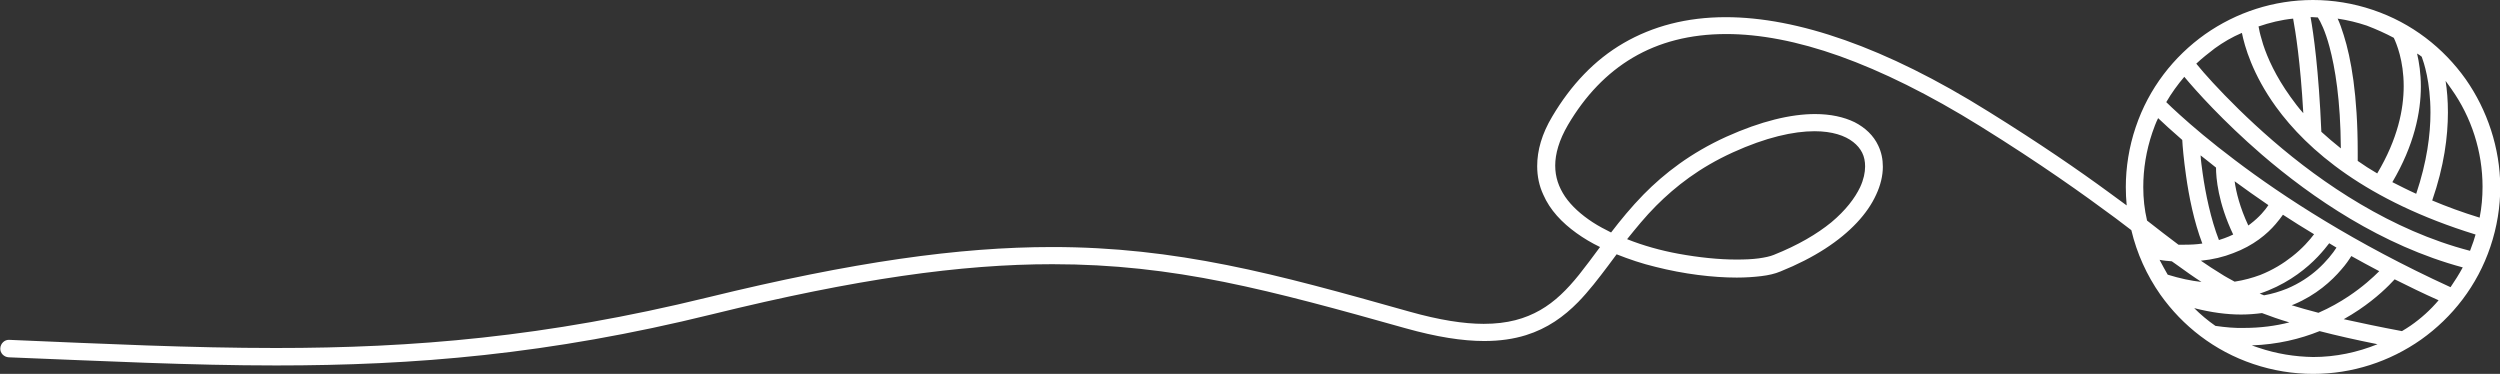
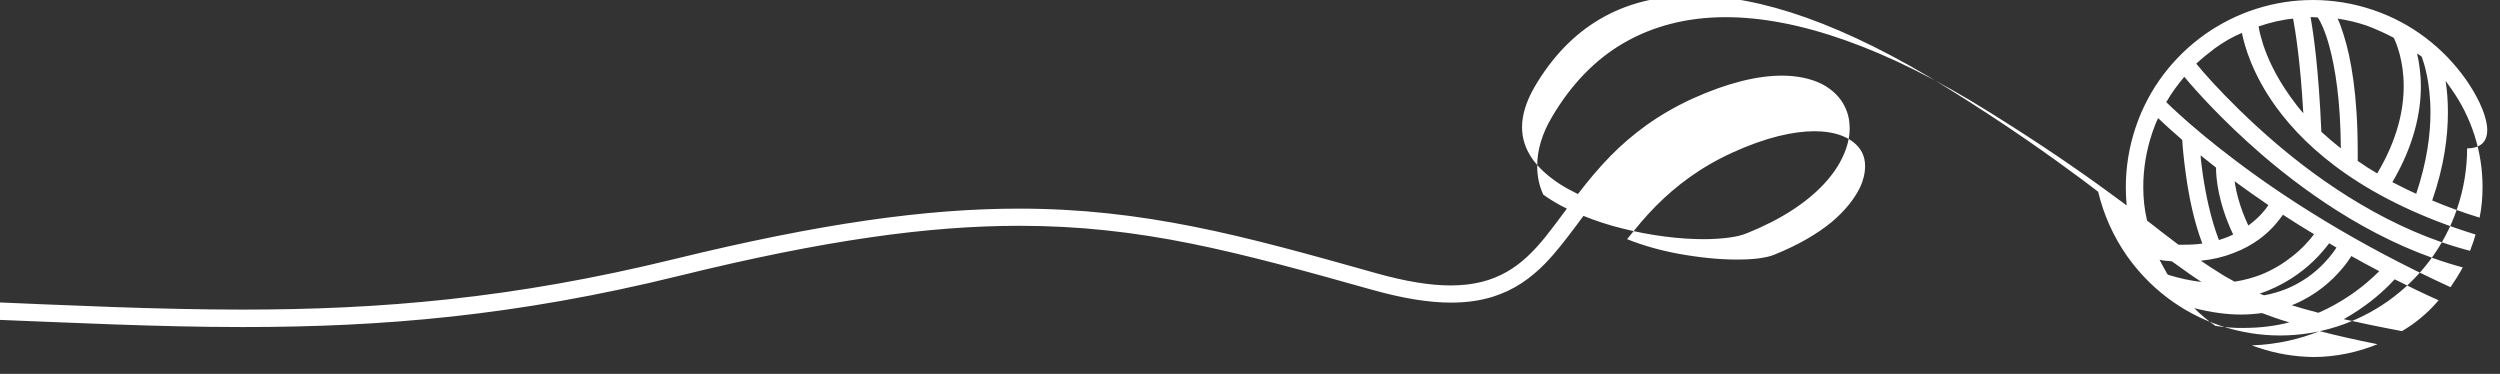
<svg xmlns="http://www.w3.org/2000/svg" id="Layer_1" x="0px" y="0px" viewBox="0 0 859.2 128.5" xml:space="preserve">
  <rect x="0" y="0" width="859.2" height="128.5" fill="#333333" stroke="none" />
-   <path fill="#FFFFFF" d="M847.4,27.2c-7.6-10.7-18.5-19.3-31.9-23.8C808.7,1.1,801.7,0,794.9,0c-13.4,0-26.3,4.2-37.1,11.8 c-10.7,7.6-19.3,18.5-23.8,31.9h0c-2.3,6.8-3.4,13.8-3.4,20.6c0,2.1,0.1,4.2,0.3,6.3c-1.9-1.4-3.9-2.9-6-4.4 c-10.5-7.7-23.7-16.8-41.4-27.8c-17.9-11.2-34.4-19.3-49.4-24.6c-15-5.3-28.7-7.9-41-7.9c-13.4,0-25.1,3.1-35.1,8.9 c-10,5.8-18.1,14.4-24.5,25.2c-3.6,6-5.2,11.7-5.2,17.1c0,3.5,0.7,6.8,2.1,9.8c2.3,5.3,6.4,9.6,11.4,13.2c2.5,1.8,5.2,3.4,8.1,4.8 c-2.5,3.4-4.9,6.6-7.2,9.5c-4.1,5.1-8.3,9.3-13.4,12.2c-5.1,2.9-11.1,4.7-19.4,4.7c-6.8,0-15.2-1.3-25.5-4.2 c-23.1-6.5-43.1-12.1-62.7-16c-19.6-3.9-38.8-6.2-60.1-6.2c-31.9,0-68.4,5.1-118.3,17.3c-55.9,13.7-101.5,17.4-148.5,17.4 c-29.1,0-58.7-1.4-91.6-2.8c-1.6-0.1-3,1.2-3.1,2.9c-0.1,1.6,1.2,3,2.9,3.1c32.9,1.3,62.6,2.8,91.9,2.8c47.3,0,93.5-3.7,149.9-17.6 c49.6-12.2,85.6-17.2,116.9-17.2c20.9,0,39.6,2.2,59,6.1c19.3,3.9,39.2,9.4,62.3,15.9c10.7,3,19.6,4.4,27.1,4.4 c5.4,0,10.1-0.7,14.3-2c7.4-2.3,13.1-6.4,18-11.4c3.7-3.8,6.9-8,10.3-12.5c1-1.3,1.9-2.6,2.9-3.9c4.3,1.7,8.7,3.2,13.3,4.3 c9.8,2.5,19.8,3.7,28,3.7c3.1,0,5.9-0.2,8.4-0.5c2.5-0.3,4.7-0.8,6.6-1.6c11.7-4.7,20.4-10.5,26.3-16.8c2.9-3.1,5.1-6.3,6.6-9.6 c1.5-3.2,2.3-6.5,2.3-9.6c0-2.6-0.5-5-1.6-7.3c-1.6-3.4-4.4-6.1-8.1-8c-3.7-1.8-8.3-2.8-13.6-2.8c-8.3,0-18.5,2.4-30.5,7.8 c-12.3,5.6-21.3,12.6-28.4,19.8c-4.3,4.4-7.9,8.8-11.2,13.1c-2.2-1.1-4.3-2.2-6.3-3.5c-4-2.6-7.3-5.6-9.5-8.8 c-2.2-3.3-3.4-6.7-3.4-10.7c0-4,1.3-8.7,4.4-14c5.9-10,13.3-17.8,22.3-23.1c9-5.3,19.6-8.1,32.1-8.1c11.4,0,24.4,2.4,39,7.6 c14.5,5.2,30.6,13.1,48.3,24.1c20.9,13,35.3,23.3,46.5,31.6c1.9,1.4,3.7,2.8,5.4,4.1c1.9,8,5.3,15.5,10,22.2 c7.6,10.7,18.5,19.3,31.9,23.8c6.8,2.3,13.8,3.4,20.6,3.4c13.4,0,26.3-4.2,37.1-11.8c10.7-7.6,19.3-18.5,23.8-31.9 c2.3-6.8,3.4-13.8,3.4-20.6C859.2,50.9,854.9,37.9,847.4,27.2z M569.2,70.7c6.7-6.7,14.9-13.1,26.3-18.3c11.4-5.2,20.9-7.3,28.1-7.3 c6.1,0,10.5,1.5,13.3,3.7c1.4,1.1,2.4,2.3,3.1,3.7c0.7,1.4,1,3,1,4.7c0,2.1-0.5,4.5-1.7,7.1c-1.8,3.8-5,8-9.9,12.1 c-4.9,4-11.5,7.9-19.8,11.2c-1.2,0.5-3,0.9-5.2,1.2c-2.2,0.3-4.8,0.4-7.7,0.4c-5.9,0-12.8-0.7-19.9-2c-6-1.1-12.1-2.8-17.6-5 C562.2,78.5,565.4,74.5,569.2,70.7z M842.5,30.6c6.9,9.7,10.7,21.5,10.7,33.6c0,3.5-0.3,7.1-1,10.6c-5.9-1.8-11.3-3.8-16.3-5.9 c4.1-11.8,5.4-22,5.4-30.3c0-4.1-0.3-7.7-0.8-10.8C841.2,28.8,841.9,29.7,842.5,30.6z M832.3,19.5c0.7,1.9,3,8.6,3,19.2 c0,7.5-1.2,16.9-4.9,27.9c-2.9-1.3-5.6-2.7-8.2-4c7.5-12.7,9.8-24,9.8-32.9c0-4.4-0.6-8.3-1.3-11.3 C831.3,18.7,831.8,19.1,832.3,19.5z M822.7,13c0.9,1.9,3.4,7.8,3.4,16.6c0,7.9-2,18.1-9.1,30c-2.4-1.4-4.6-2.8-6.7-4.3c0-1,0-2,0-3 c0-19.7-2.3-32.3-4.8-40.2c-0.7-2.3-1.4-4.2-2.1-5.7c3.4,0.5,6.7,1.3,10,2.4C816.8,10.1,819.9,11.5,822.7,13z M796.6,6 c0.9,1.4,2.5,4.5,4,10.1c1.9,7.1,3.8,18.2,3.9,34.9c-2.4-1.9-4.6-3.8-6.7-5.7c-0.9-21.3-2.7-33.8-3.7-39.4c0.3,0,0.6,0,0.8,0 C795.4,5.9,796,6,796.6,6z M788.1,6.4c0.8,4.4,2.5,14.7,3.5,32.5c-1.7-1.9-3.1-3.8-4.4-5.6c-5.1-7.1-7.9-13.4-9.4-18 c-0.7-2.3-1.2-4.1-1.4-5.3c-0.1-0.4-0.1-0.7-0.2-0.9C780,7.8,784,6.8,788.1,6.4z M761.2,16.6c2.9-2.1,6-3.9,9.3-5.3 c0.9,4.5,3.6,14.2,11.7,25.4c10.8,14.9,31,32.3,68.6,43.9c-0.2,0.8-0.5,1.5-0.7,2.3c-0.4,1.1-0.8,2.2-1.2,3.3 c-27-7-50.7-23.1-67.7-37.8c-8.8-7.6-15.8-14.7-20.7-20c-2.4-2.6-4.3-4.8-5.5-6.3c-0.1-0.1-0.1-0.2-0.2-0.2 C756.8,20,759,18.3,761.2,16.6z M761.4,112c-2.6-1.8-5.1-3.9-7.3-6.1c5.9,1.5,11.2,2.2,16.1,2.2c2.5,0,4.9-0.2,7.2-0.5 c2.9,1.1,6,2.2,9.4,3.2c-4.7,1.2-9.9,1.9-15.5,1.9C768.2,112.8,764.9,112.5,761.4,112z M746.4,89.8c0.6,0.4,1.1,0.8,1.7,1.2 c2.9,2.1,5.7,4.1,8.5,5.9c-3.6-0.4-7.4-1.2-11.6-2.5c-1-1.7-1.9-3.4-2.8-5.1C743.7,89.6,745.1,89.7,746.4,89.8z M757,59.5 c-0.3-2.2-0.6-4.3-0.7-6.1c1.7,1.3,3.4,2.7,5.3,4.2c0,3.5,0.7,12.1,5.9,23c-1,0.5-2,0.9-3.1,1.3c-0.6,0.2-1.2,0.4-1.8,0.6 C759.8,75.3,758,66.6,757,59.5z M773.5,76.9c-0.3,0.2-0.5,0.4-0.8,0.6c-2.9-6.2-4.2-11.5-4.7-15.2c3.5,2.6,7.4,5.3,11.6,8.2 C778.5,72.2,776.5,74.6,773.5,76.9z M767.5,87c7-2.6,11.7-6.6,14.6-10c1-1.2,1.9-2.3,2.5-3.2c3.4,2.2,7,4.5,10.7,6.7 c-1.5,2-4,4.9-7.6,7.7c-2.9,2.3-6.6,4.6-10.9,6.3c-2.7,1-5.6,1.8-8.8,2.3c-1.6-0.9-3.2-1.7-4.7-2.7c-2.3-1.4-4.6-2.9-6.9-4.5 C760.5,89.2,764.2,88.3,767.5,87z M778.1,101.5c-0.5-0.2-1-0.4-1.5-0.6c1-0.3,2-0.7,3-1.1c7.6-3.1,13.3-7.7,17-11.6 c1.7-1.8,3-3.4,3.9-4.6c0.8,0.5,1.7,1,2.5,1.5c-1.2,1.9-3.4,4.7-6.5,7.5c-2.7,2.4-6.2,4.8-10.5,6.6 C783.5,100.2,780.9,101,778.1,101.5z M787.6,104.9c0.3-0.1,0.5-0.2,0.8-0.3c7.6-3.2,12.9-8,16.3-12c1.5-1.7,2.6-3.3,3.4-4.6 c3.1,1.7,6.3,3.5,9.6,5.2c-2.2,2.2-5.7,5.4-10.5,8.6c-3,2-6.5,4-10.4,5.7C793.4,106.6,790.4,105.8,787.6,104.9z M768.2,55.1 c-8.5-6.4-14.8-11.8-19-15.6c-2.1-1.9-3.7-3.4-4.7-4.4c0,0,0,0,0,0c1.8-3.1,3.9-6,6.2-8.7c4,4.8,13.3,15.2,26.6,26.7 c17.2,14.8,41.2,31.3,69.1,38.8c-1.3,2.4-2.7,4.6-4.2,6.8C809.4,83.7,784.7,67.6,768.2,55.1z M736.6,64.3c0-6.2,1-12.5,3.1-18.7 l-2.8-1l2.8,1c0.6-1.7,1.2-3.4,2-5c1.9,1.8,4.6,4.3,8.3,7.5c0.1,2.1,0.5,6.7,1.3,12.3c1,7.1,2.7,15.7,5.6,23.3 c-1.9,0.3-4,0.4-6.3,0.4c-0.6,0-1.3,0-1.9,0c-3.3-2.5-6.9-5.2-10.8-8.3C737,72,736.6,68.2,736.6,64.3z M776.2,119.5 c-0.8-0.3-1.6-0.5-2.3-0.8c8.8-0.3,16.6-2.2,23.3-4.9c5.8,1.5,12.4,3,19.9,4.5c-6.9,2.8-14.4,4.4-22.1,4.4 C788.7,122.6,782.4,121.6,776.2,119.5z M828.5,111.9c-1,0.7-2,1.3-3,1.9c-7.5-1.4-14.1-2.8-20-4.1c1.9-1.1,3.6-2.1,5.2-3.2 c6.1-4.1,10.2-8.2,12.3-10.5c4.8,2.4,9.9,4.9,15.1,7.2C835.3,106.5,832.1,109.4,828.5,111.9z" />
+   <path fill="#FFFFFF" d="M847.4,27.2c-7.6-10.7-18.5-19.3-31.9-23.8C808.7,1.1,801.7,0,794.9,0c-13.4,0-26.3,4.2-37.1,11.8 c-10.7,7.6-19.3,18.5-23.8,31.9h0c-2.3,6.8-3.4,13.8-3.4,20.6c0,2.1,0.1,4.2,0.3,6.3c-1.9-1.4-3.9-2.9-6-4.4 c-10.5-7.7-23.7-16.8-41.4-27.8c-17.9-11.2-34.4-19.3-49.4-24.6c-15-5.3-28.7-7.9-41-7.9c-13.4,0-25.1,3.1-35.1,8.9 c-10,5.8-18.1,14.4-24.5,25.2c-3.6,6-5.2,11.7-5.2,17.1c0,3.5,0.7,6.8,2.1,9.8c2.5,1.8,5.2,3.4,8.1,4.8 c-2.5,3.4-4.9,6.6-7.2,9.5c-4.1,5.1-8.3,9.3-13.4,12.2c-5.1,2.9-11.1,4.7-19.4,4.7c-6.8,0-15.2-1.3-25.5-4.2 c-23.1-6.5-43.1-12.1-62.7-16c-19.6-3.9-38.8-6.2-60.1-6.2c-31.9,0-68.4,5.1-118.3,17.3c-55.9,13.7-101.5,17.4-148.5,17.4 c-29.1,0-58.7-1.4-91.6-2.8c-1.6-0.1-3,1.2-3.1,2.9c-0.1,1.6,1.2,3,2.9,3.1c32.9,1.3,62.6,2.8,91.9,2.8c47.3,0,93.5-3.7,149.9-17.6 c49.6-12.2,85.6-17.2,116.9-17.2c20.9,0,39.6,2.2,59,6.1c19.3,3.9,39.2,9.4,62.3,15.9c10.7,3,19.6,4.4,27.1,4.4 c5.4,0,10.1-0.7,14.3-2c7.4-2.3,13.1-6.4,18-11.4c3.7-3.8,6.9-8,10.3-12.5c1-1.3,1.9-2.6,2.9-3.9c4.3,1.7,8.7,3.2,13.3,4.3 c9.8,2.5,19.8,3.7,28,3.7c3.1,0,5.9-0.2,8.4-0.5c2.5-0.3,4.7-0.8,6.6-1.6c11.7-4.7,20.4-10.5,26.3-16.8c2.9-3.1,5.1-6.3,6.6-9.6 c1.5-3.2,2.3-6.5,2.3-9.6c0-2.6-0.5-5-1.6-7.3c-1.6-3.4-4.4-6.1-8.1-8c-3.7-1.8-8.3-2.8-13.6-2.8c-8.3,0-18.5,2.4-30.5,7.8 c-12.3,5.6-21.3,12.6-28.4,19.8c-4.3,4.4-7.9,8.8-11.2,13.1c-2.2-1.1-4.3-2.2-6.3-3.5c-4-2.6-7.3-5.6-9.5-8.8 c-2.2-3.3-3.4-6.7-3.4-10.7c0-4,1.3-8.7,4.4-14c5.9-10,13.3-17.8,22.3-23.1c9-5.3,19.6-8.1,32.1-8.1c11.4,0,24.4,2.4,39,7.6 c14.5,5.2,30.6,13.1,48.3,24.1c20.9,13,35.3,23.3,46.5,31.6c1.9,1.4,3.7,2.8,5.4,4.1c1.9,8,5.3,15.5,10,22.2 c7.6,10.7,18.5,19.3,31.9,23.8c6.8,2.3,13.8,3.4,20.6,3.4c13.4,0,26.3-4.2,37.1-11.8c10.7-7.6,19.3-18.5,23.8-31.9 c2.3-6.8,3.4-13.8,3.4-20.6C859.2,50.9,854.9,37.9,847.4,27.2z M569.2,70.7c6.7-6.7,14.9-13.1,26.3-18.3c11.4-5.2,20.9-7.3,28.1-7.3 c6.1,0,10.5,1.5,13.3,3.7c1.4,1.1,2.4,2.3,3.1,3.7c0.7,1.4,1,3,1,4.7c0,2.1-0.5,4.5-1.7,7.1c-1.8,3.8-5,8-9.9,12.1 c-4.9,4-11.5,7.9-19.8,11.2c-1.2,0.5-3,0.9-5.2,1.2c-2.2,0.3-4.8,0.4-7.7,0.4c-5.9,0-12.8-0.7-19.9-2c-6-1.1-12.1-2.8-17.6-5 C562.2,78.5,565.4,74.5,569.2,70.7z M842.5,30.6c6.9,9.7,10.7,21.5,10.7,33.6c0,3.5-0.3,7.1-1,10.6c-5.9-1.8-11.3-3.8-16.3-5.9 c4.1-11.8,5.4-22,5.4-30.3c0-4.1-0.3-7.7-0.8-10.8C841.2,28.8,841.9,29.7,842.5,30.6z M832.3,19.5c0.7,1.9,3,8.6,3,19.2 c0,7.5-1.2,16.9-4.9,27.9c-2.9-1.3-5.6-2.7-8.2-4c7.5-12.7,9.8-24,9.8-32.9c0-4.4-0.6-8.3-1.3-11.3 C831.3,18.7,831.8,19.1,832.3,19.5z M822.7,13c0.9,1.9,3.4,7.8,3.4,16.6c0,7.9-2,18.1-9.1,30c-2.4-1.4-4.6-2.8-6.7-4.3c0-1,0-2,0-3 c0-19.7-2.3-32.3-4.8-40.2c-0.7-2.3-1.4-4.2-2.1-5.7c3.4,0.5,6.7,1.3,10,2.4C816.8,10.1,819.9,11.5,822.7,13z M796.6,6 c0.9,1.4,2.5,4.5,4,10.1c1.9,7.1,3.8,18.2,3.9,34.9c-2.4-1.9-4.6-3.8-6.7-5.7c-0.9-21.3-2.7-33.8-3.7-39.4c0.3,0,0.6,0,0.8,0 C795.4,5.9,796,6,796.6,6z M788.1,6.4c0.8,4.4,2.5,14.7,3.5,32.5c-1.7-1.9-3.1-3.8-4.4-5.6c-5.1-7.1-7.9-13.4-9.4-18 c-0.7-2.3-1.2-4.1-1.4-5.3c-0.1-0.4-0.1-0.7-0.2-0.9C780,7.8,784,6.8,788.1,6.4z M761.2,16.6c2.9-2.1,6-3.9,9.3-5.3 c0.9,4.5,3.6,14.2,11.7,25.4c10.8,14.9,31,32.3,68.6,43.9c-0.2,0.8-0.5,1.5-0.7,2.3c-0.4,1.1-0.8,2.2-1.2,3.3 c-27-7-50.7-23.1-67.7-37.8c-8.8-7.6-15.8-14.7-20.7-20c-2.4-2.6-4.3-4.8-5.5-6.3c-0.1-0.1-0.1-0.2-0.2-0.2 C756.8,20,759,18.3,761.2,16.6z M761.4,112c-2.6-1.8-5.1-3.9-7.3-6.1c5.9,1.5,11.2,2.2,16.1,2.2c2.5,0,4.9-0.2,7.2-0.5 c2.9,1.1,6,2.2,9.4,3.2c-4.7,1.2-9.9,1.9-15.5,1.9C768.2,112.8,764.9,112.5,761.4,112z M746.4,89.8c0.6,0.4,1.1,0.8,1.7,1.2 c2.9,2.1,5.7,4.1,8.5,5.9c-3.6-0.4-7.4-1.2-11.6-2.5c-1-1.7-1.9-3.4-2.8-5.1C743.7,89.6,745.1,89.7,746.4,89.8z M757,59.5 c-0.3-2.2-0.6-4.3-0.7-6.1c1.7,1.3,3.4,2.7,5.3,4.2c0,3.5,0.7,12.1,5.9,23c-1,0.5-2,0.9-3.1,1.3c-0.6,0.2-1.2,0.4-1.8,0.6 C759.8,75.3,758,66.6,757,59.5z M773.5,76.9c-0.3,0.2-0.5,0.4-0.8,0.6c-2.9-6.2-4.2-11.5-4.7-15.2c3.5,2.6,7.4,5.3,11.6,8.2 C778.5,72.2,776.5,74.6,773.5,76.9z M767.5,87c7-2.6,11.7-6.6,14.6-10c1-1.2,1.9-2.3,2.5-3.2c3.4,2.2,7,4.5,10.7,6.7 c-1.5,2-4,4.9-7.6,7.7c-2.9,2.3-6.6,4.6-10.9,6.3c-2.7,1-5.6,1.8-8.8,2.3c-1.6-0.9-3.2-1.7-4.7-2.7c-2.3-1.4-4.6-2.9-6.9-4.5 C760.5,89.2,764.2,88.3,767.5,87z M778.1,101.5c-0.5-0.2-1-0.4-1.5-0.6c1-0.3,2-0.7,3-1.1c7.6-3.1,13.3-7.7,17-11.6 c1.7-1.8,3-3.4,3.9-4.6c0.8,0.5,1.7,1,2.5,1.5c-1.2,1.9-3.4,4.7-6.5,7.5c-2.7,2.4-6.2,4.8-10.5,6.6 C783.5,100.2,780.9,101,778.1,101.5z M787.6,104.9c0.3-0.1,0.5-0.2,0.8-0.3c7.6-3.2,12.9-8,16.3-12c1.5-1.7,2.6-3.3,3.4-4.6 c3.1,1.7,6.3,3.5,9.6,5.2c-2.2,2.2-5.7,5.4-10.5,8.6c-3,2-6.5,4-10.4,5.7C793.4,106.6,790.4,105.8,787.6,104.9z M768.2,55.1 c-8.5-6.4-14.8-11.8-19-15.6c-2.1-1.9-3.7-3.4-4.7-4.4c0,0,0,0,0,0c1.8-3.1,3.9-6,6.2-8.7c4,4.8,13.3,15.2,26.6,26.7 c17.2,14.8,41.2,31.3,69.1,38.8c-1.3,2.4-2.7,4.6-4.2,6.8C809.4,83.7,784.7,67.6,768.2,55.1z M736.6,64.3c0-6.2,1-12.5,3.1-18.7 l-2.8-1l2.8,1c0.6-1.7,1.2-3.4,2-5c1.9,1.8,4.6,4.3,8.3,7.5c0.1,2.1,0.5,6.7,1.3,12.3c1,7.1,2.7,15.7,5.6,23.3 c-1.9,0.3-4,0.4-6.3,0.4c-0.6,0-1.3,0-1.9,0c-3.3-2.5-6.9-5.2-10.8-8.3C737,72,736.6,68.2,736.6,64.3z M776.2,119.5 c-0.8-0.3-1.6-0.5-2.3-0.8c8.8-0.3,16.6-2.2,23.3-4.9c5.8,1.5,12.4,3,19.9,4.5c-6.9,2.8-14.4,4.4-22.1,4.4 C788.7,122.6,782.4,121.6,776.2,119.5z M828.5,111.9c-1,0.7-2,1.3-3,1.9c-7.5-1.4-14.1-2.8-20-4.1c1.9-1.1,3.6-2.1,5.2-3.2 c6.1-4.1,10.2-8.2,12.3-10.5c4.8,2.4,9.9,4.9,15.1,7.2C835.3,106.5,832.1,109.4,828.5,111.9z" />
</svg>